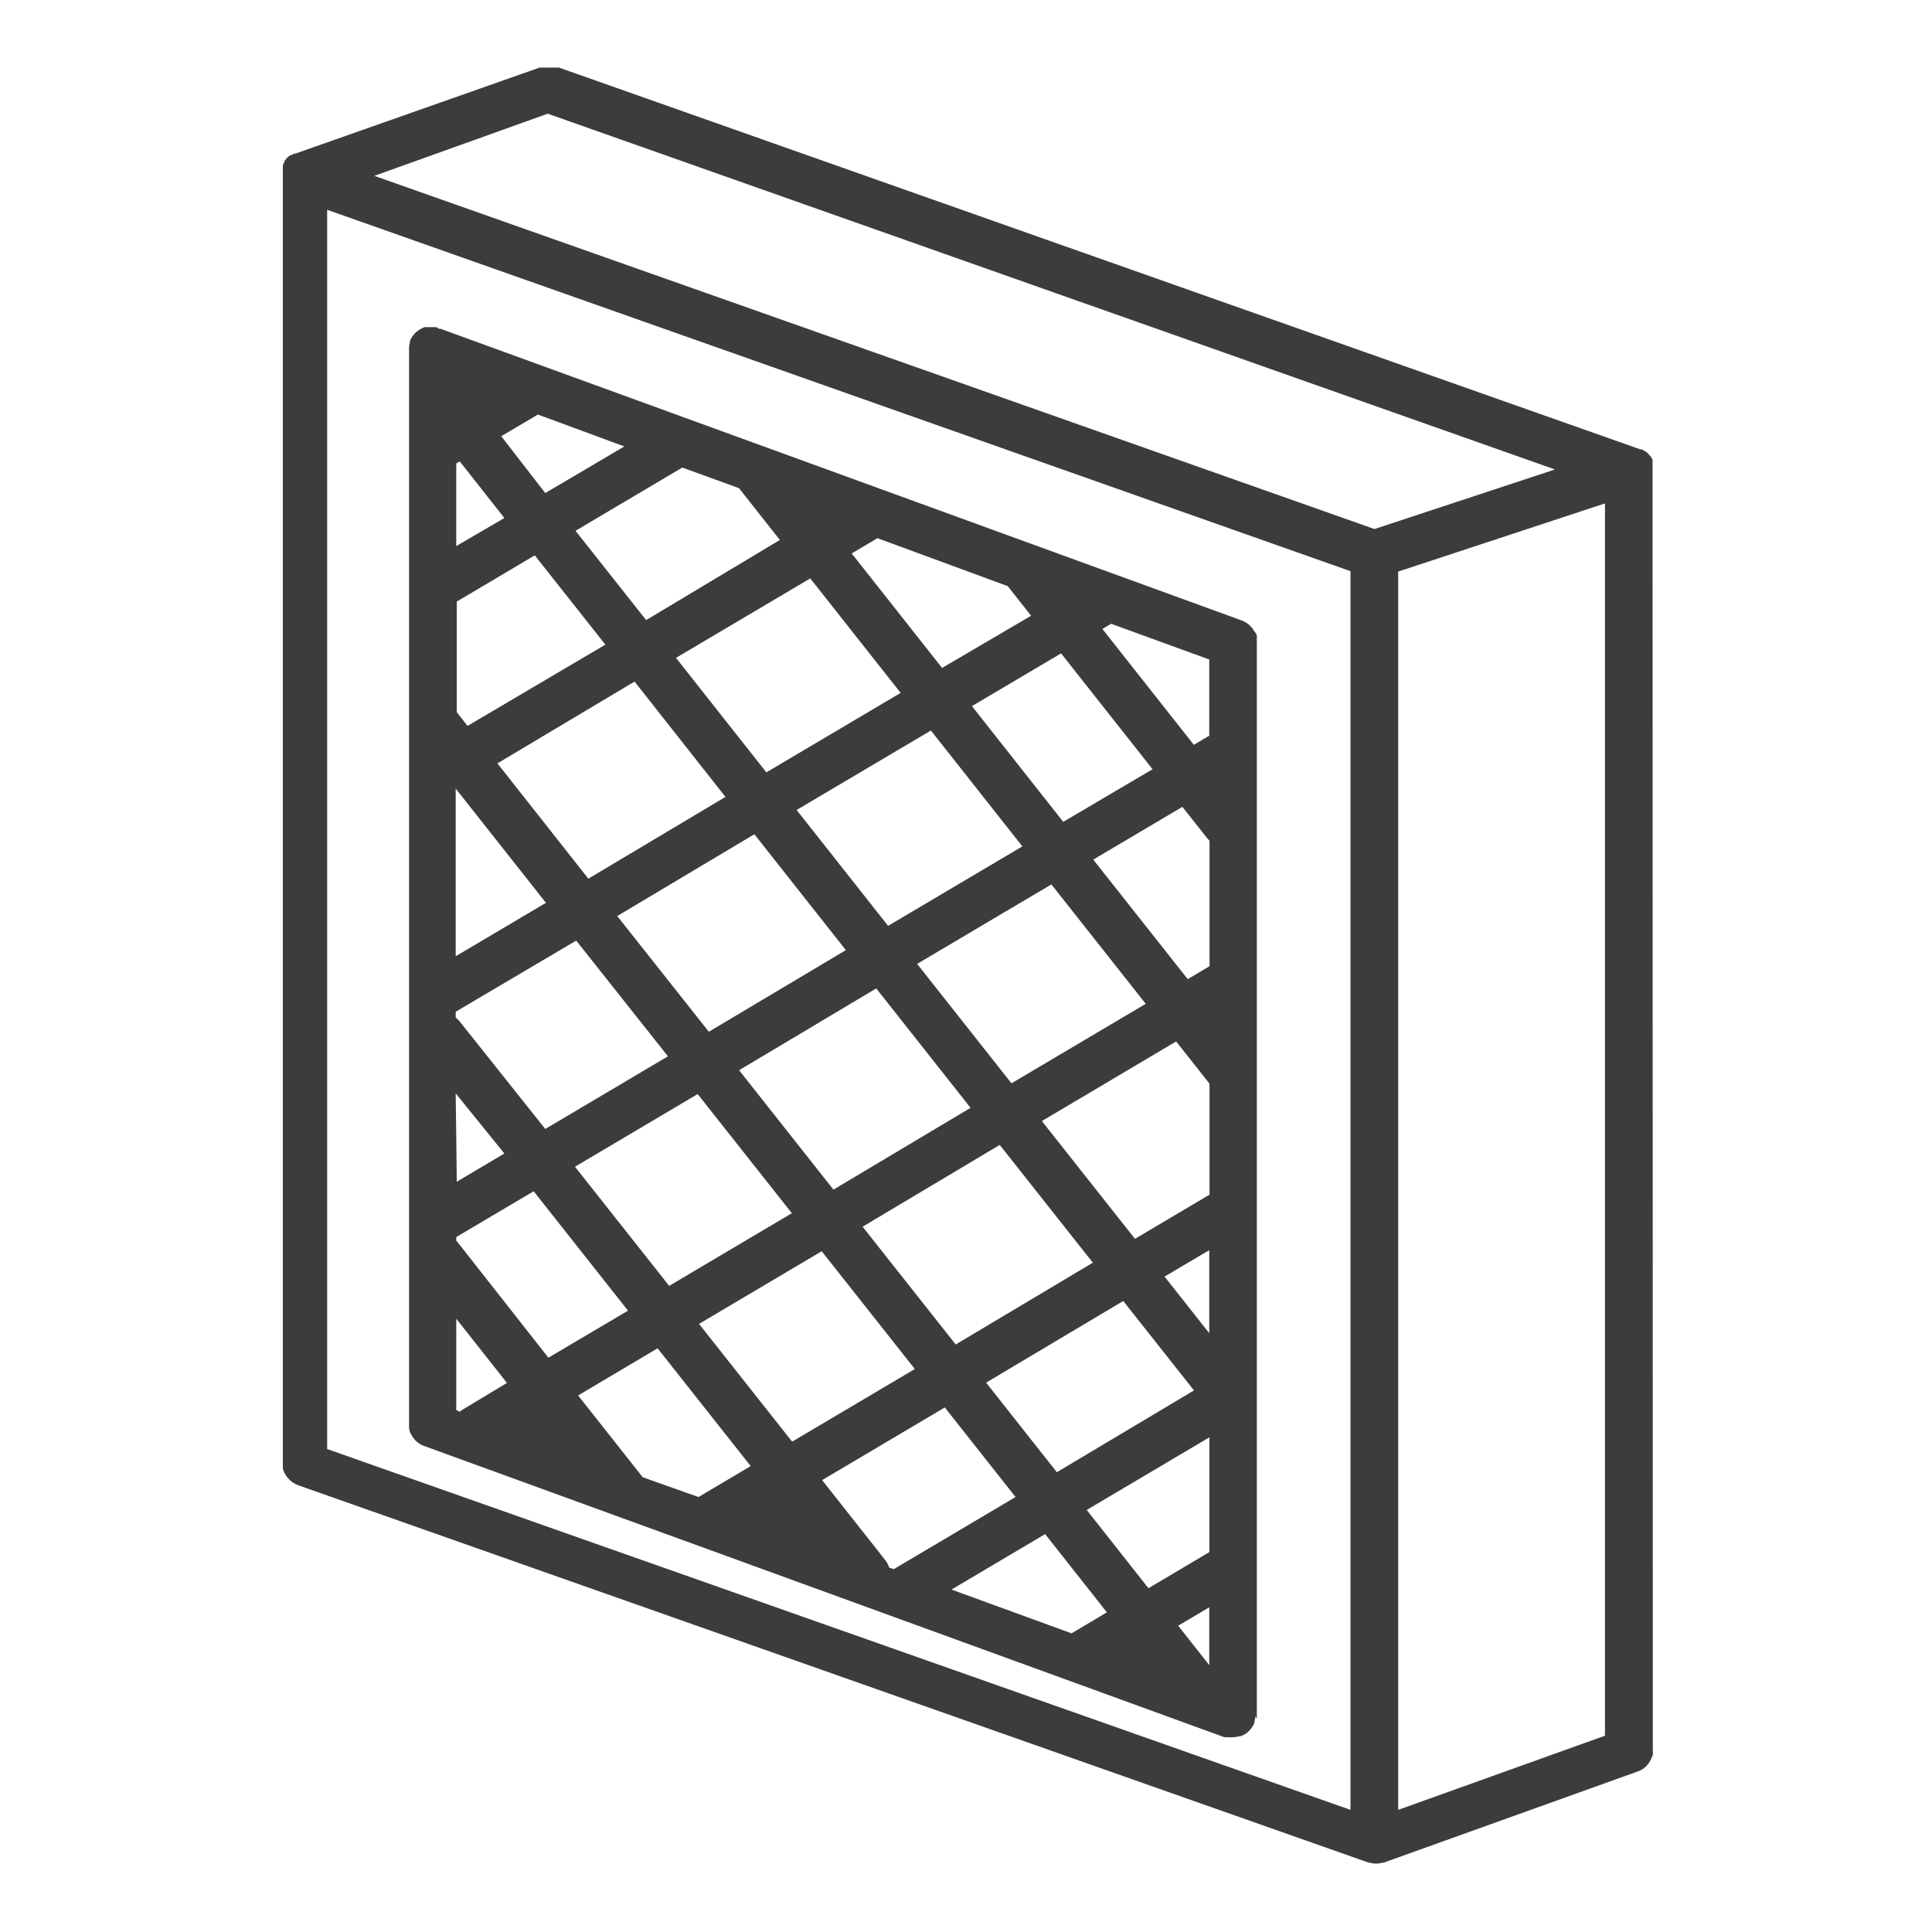
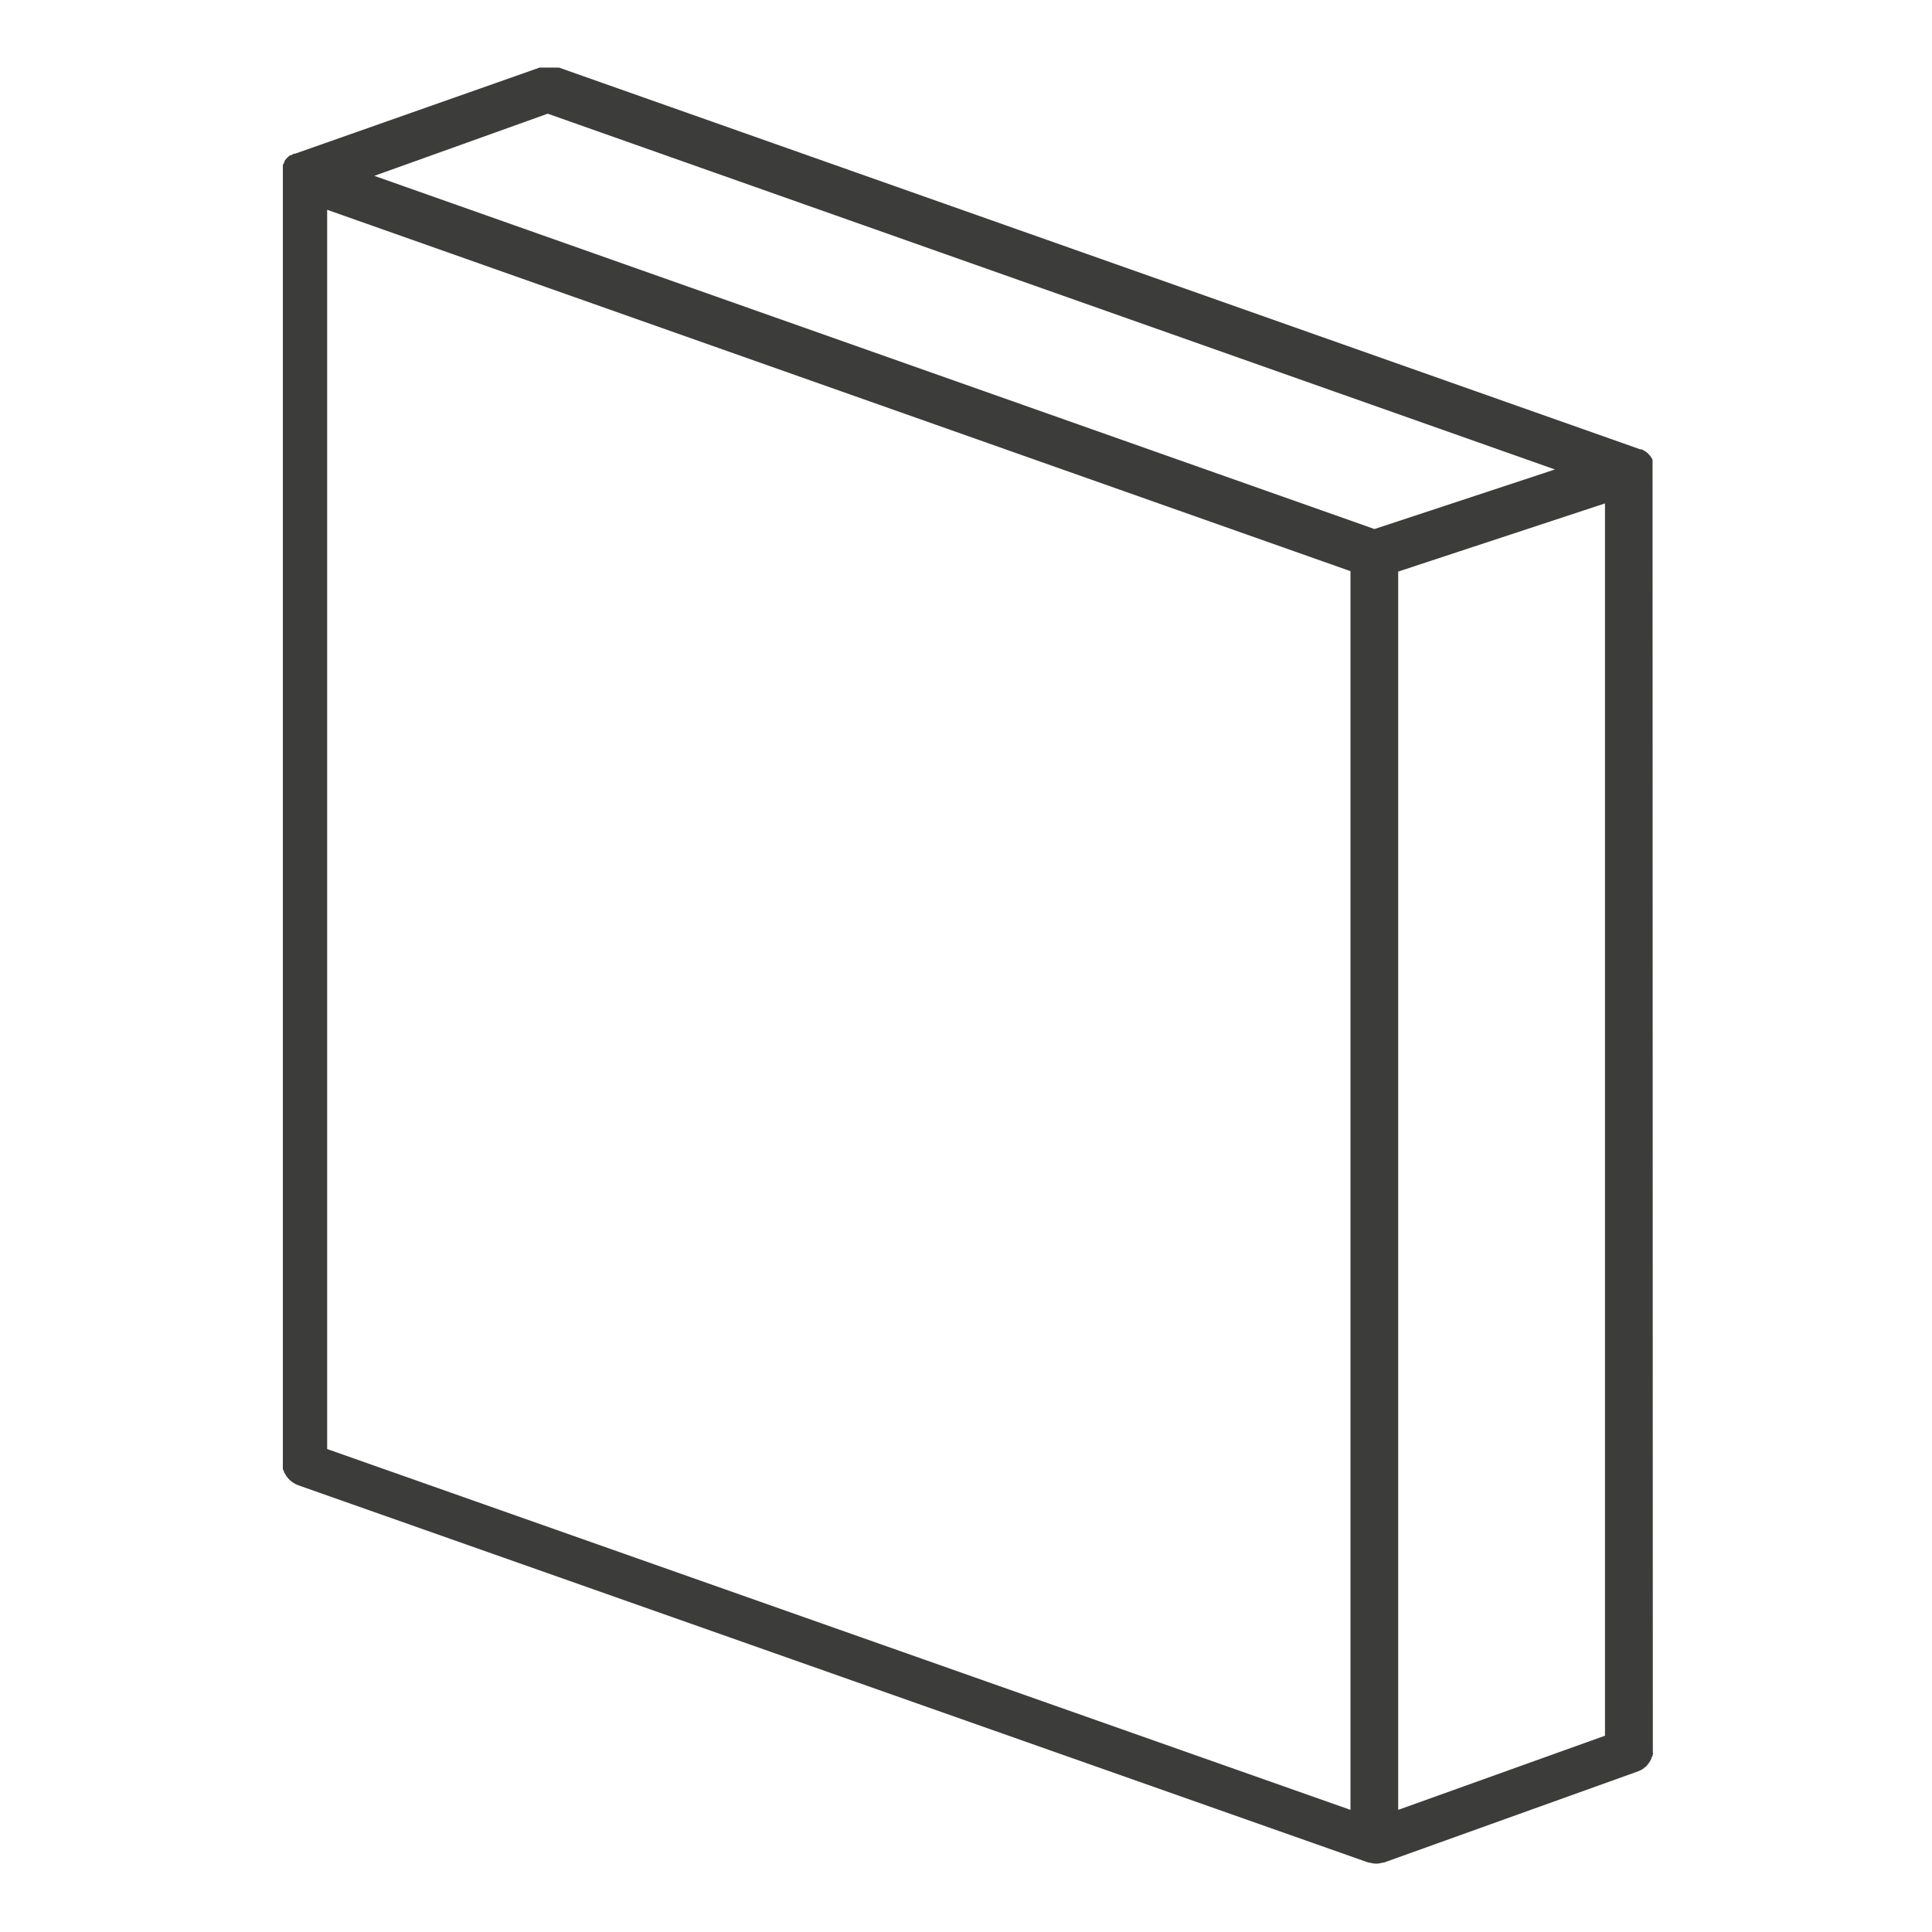
<svg xmlns="http://www.w3.org/2000/svg" id="Layer_1" data-name="Layer 1" viewBox="0 0 141.73 141.73">
  <defs>
    <style>.cls-1{fill:#3c3c3b;}</style>
  </defs>
  <title>Supplies_Filters-icon_charcoal</title>
-   <path class="cls-1" d="M92.2,126.11s0-.08,0-.12V47.14s0,0,0,0a1.73,1.73,0,0,0,0-.19c0-.05,0-.11,0-.16s0-.11,0-.16a1.75,1.75,0,0,0-.06-.16L92,46.29l-.09-.15L91.79,46l-.11-.12-.13-.11-.14-.1-.14-.07-.17-.08,0,0L32.32,24.12l-.11,0L32,24l-.18,0h-.16l-.19,0-.16,0-.16,0-.16.06-.14.08-.15.09-.14.11-.12.1-.11.14-.1.13-.08.14a1.72,1.72,0,0,0-.08.17l0,0s0,.08,0,.11a1.28,1.28,0,0,0-.06.37s0,.07,0,.11v78.85s0,0,0,0a1.73,1.73,0,0,0,0,.2c0,.05,0,.1,0,.15a1.75,1.75,0,0,0,.05.17c0,.05,0,.11.06.16l.08.15.08.14.11.14.1.12.14.11.13.1.14.08.17.08,0,0,58.75,21.38.15,0,.12,0a1.76,1.76,0,0,0,.33,0,1.73,1.73,0,0,0,.47-.07l.1,0a1.74,1.74,0,0,0,.42-.2l0,0a1.75,1.75,0,0,0,.32-.31l.07-.08a1.74,1.74,0,0,0,.23-.42v0s0-.07,0-.11a1.28,1.28,0,0,0,.07-.37Zm-22.4-9.5,6.87-4.07,4.53,5.74-2.59,1.54Zm-22.65-8.24-4.74-6,5.83-3.46,6.83,8.64-3.83,2.27,0,0ZM45.8,32.75,40,36.17,36.77,32l2.69-1.59Zm8.41,3.06,0,0,3,3.8L47.4,45.49l-5.18-6.55,7.83-4.64ZM73.93,43l1.71,2.17L69.11,49l-6.63-8.4,1.89-1.12Zm14.78,5.38v5.59l-1.13.67-6.71-8.5.64-.38Zm0,73.77-2.28-2.89,2.28-1.35Zm-3.28-28.5,3.28-1.94v6.09Zm-52-35.8,6.62,8.38-6.62,3.92Zm0,22.36L37,84.62l-3.49,2.07Zm.29-5.28a1.74,1.74,0,0,0-.29-.28v-.43L42.27,69,49,77.49l-9,5.33Zm11.56-7.73,10.06-6,6.71,8.5L52,75.69Zm19,5.31,6.92,8.76-10.06,6-6.92-8.76Zm3-1.8,9.85-5.83,6.92,8.76-9.85,5.83Zm19,5.69,2.45,3.1v8.14l-5.47,3.24-6.83-8.64Zm2.31-14.87a1.7,1.7,0,0,0,.14.14v9.21l-1.6.95L80.2,63.06l6.54-3.87ZM78,60.29,71.3,51.8l6.54-3.87,6.71,8.5Zm-3,1.8-9.85,5.83-6.71-8.5,9.85-5.83ZM56.22,56.66l-6.63-8.4,9.85-5.83,6.63,8.4Zm-3,1.8-10.06,6L36.49,56l10.06-6ZM34.3,53.25l-.79-1,0,0V44.13l5.72-3.39,5.18,6.55Zm-.83-13.19V34l.26-.15L37,38Zm0,50.69,5.68-3.36,6.92,8.76L40.23,99.6,33.47,91Zm8.71-5.16,9-5.33L58.09,89l-9,5.33Zm18.1,6.2,6.83,8.64-9,5.33-6.83-8.64Zm3-1.8,10.06-6,6.83,8.64-10.06,6ZM82.4,95.44,87.59,102l-10.06,6-5.19-6.57Zm6.32,10v8.42l-4.47,2.65-4.53-5.74Zm-55.25-2v-6.7l3.72,4.71-3.32,2-.15.11Zm31.76,11.56a1.74,1.74,0,0,0-.28-.54l-4.64-5.88,9-5.33,5.19,6.57-8.93,5.29Z" />
  <path class="cls-1" d="M121.23,34.49s0,0,0,0,0-.07,0-.1,0-.08,0-.13,0-.08,0-.12l0-.1v-.06l0-.06,0-.11,0-.09-.07-.12-.05-.08-.06-.08-.09-.1-.06-.07-.08-.07-.11-.08-.08-.05-.09-.05-.12-.06-.1,0,0,0-79.31-28-.07,0-.19,0-.15,0H40l-.16,0-.19,0-.07,0L21.66,11.27l0,0-.09,0-.11.06-.11.06-.07,0-.1.08-.1.09-.05.05-.08.1-.08.1,0,.07-.06.11-.06.11,0,.09,0,0s0,0,0,.07l0,.12,0,.1s0,.08,0,.13,0,.08,0,.12,0,0,0,0v94.63s0,0,0,0a1.73,1.73,0,0,0,0,.19c0,.05,0,.11,0,.16s0,.11.05.16,0,.11.06.16l.08.14.09.15.11.13.11.12.13.11.14.1.14.08.17.08,0,0,78.57,27.7h0l.08,0a1.57,1.57,0,0,0,.95,0l.08,0h0l18.67-6.7,0,0,.18-.08.13-.07.14-.11.13-.1.11-.13.1-.13.09-.15.08-.14c0-.05,0-.11.06-.16s0-.11.05-.16,0-.1,0-.15a1.73,1.73,0,0,0,0-.2s0,0,0,0ZM40.18,8.34l73.89,26.1-13.24,4.37L27.46,12.9ZM24,15.39,99.07,41.9v90.87L24,106.3Zm78.57,26.54,15.17-5v90.4l-15.17,5.44Z" />
</svg>